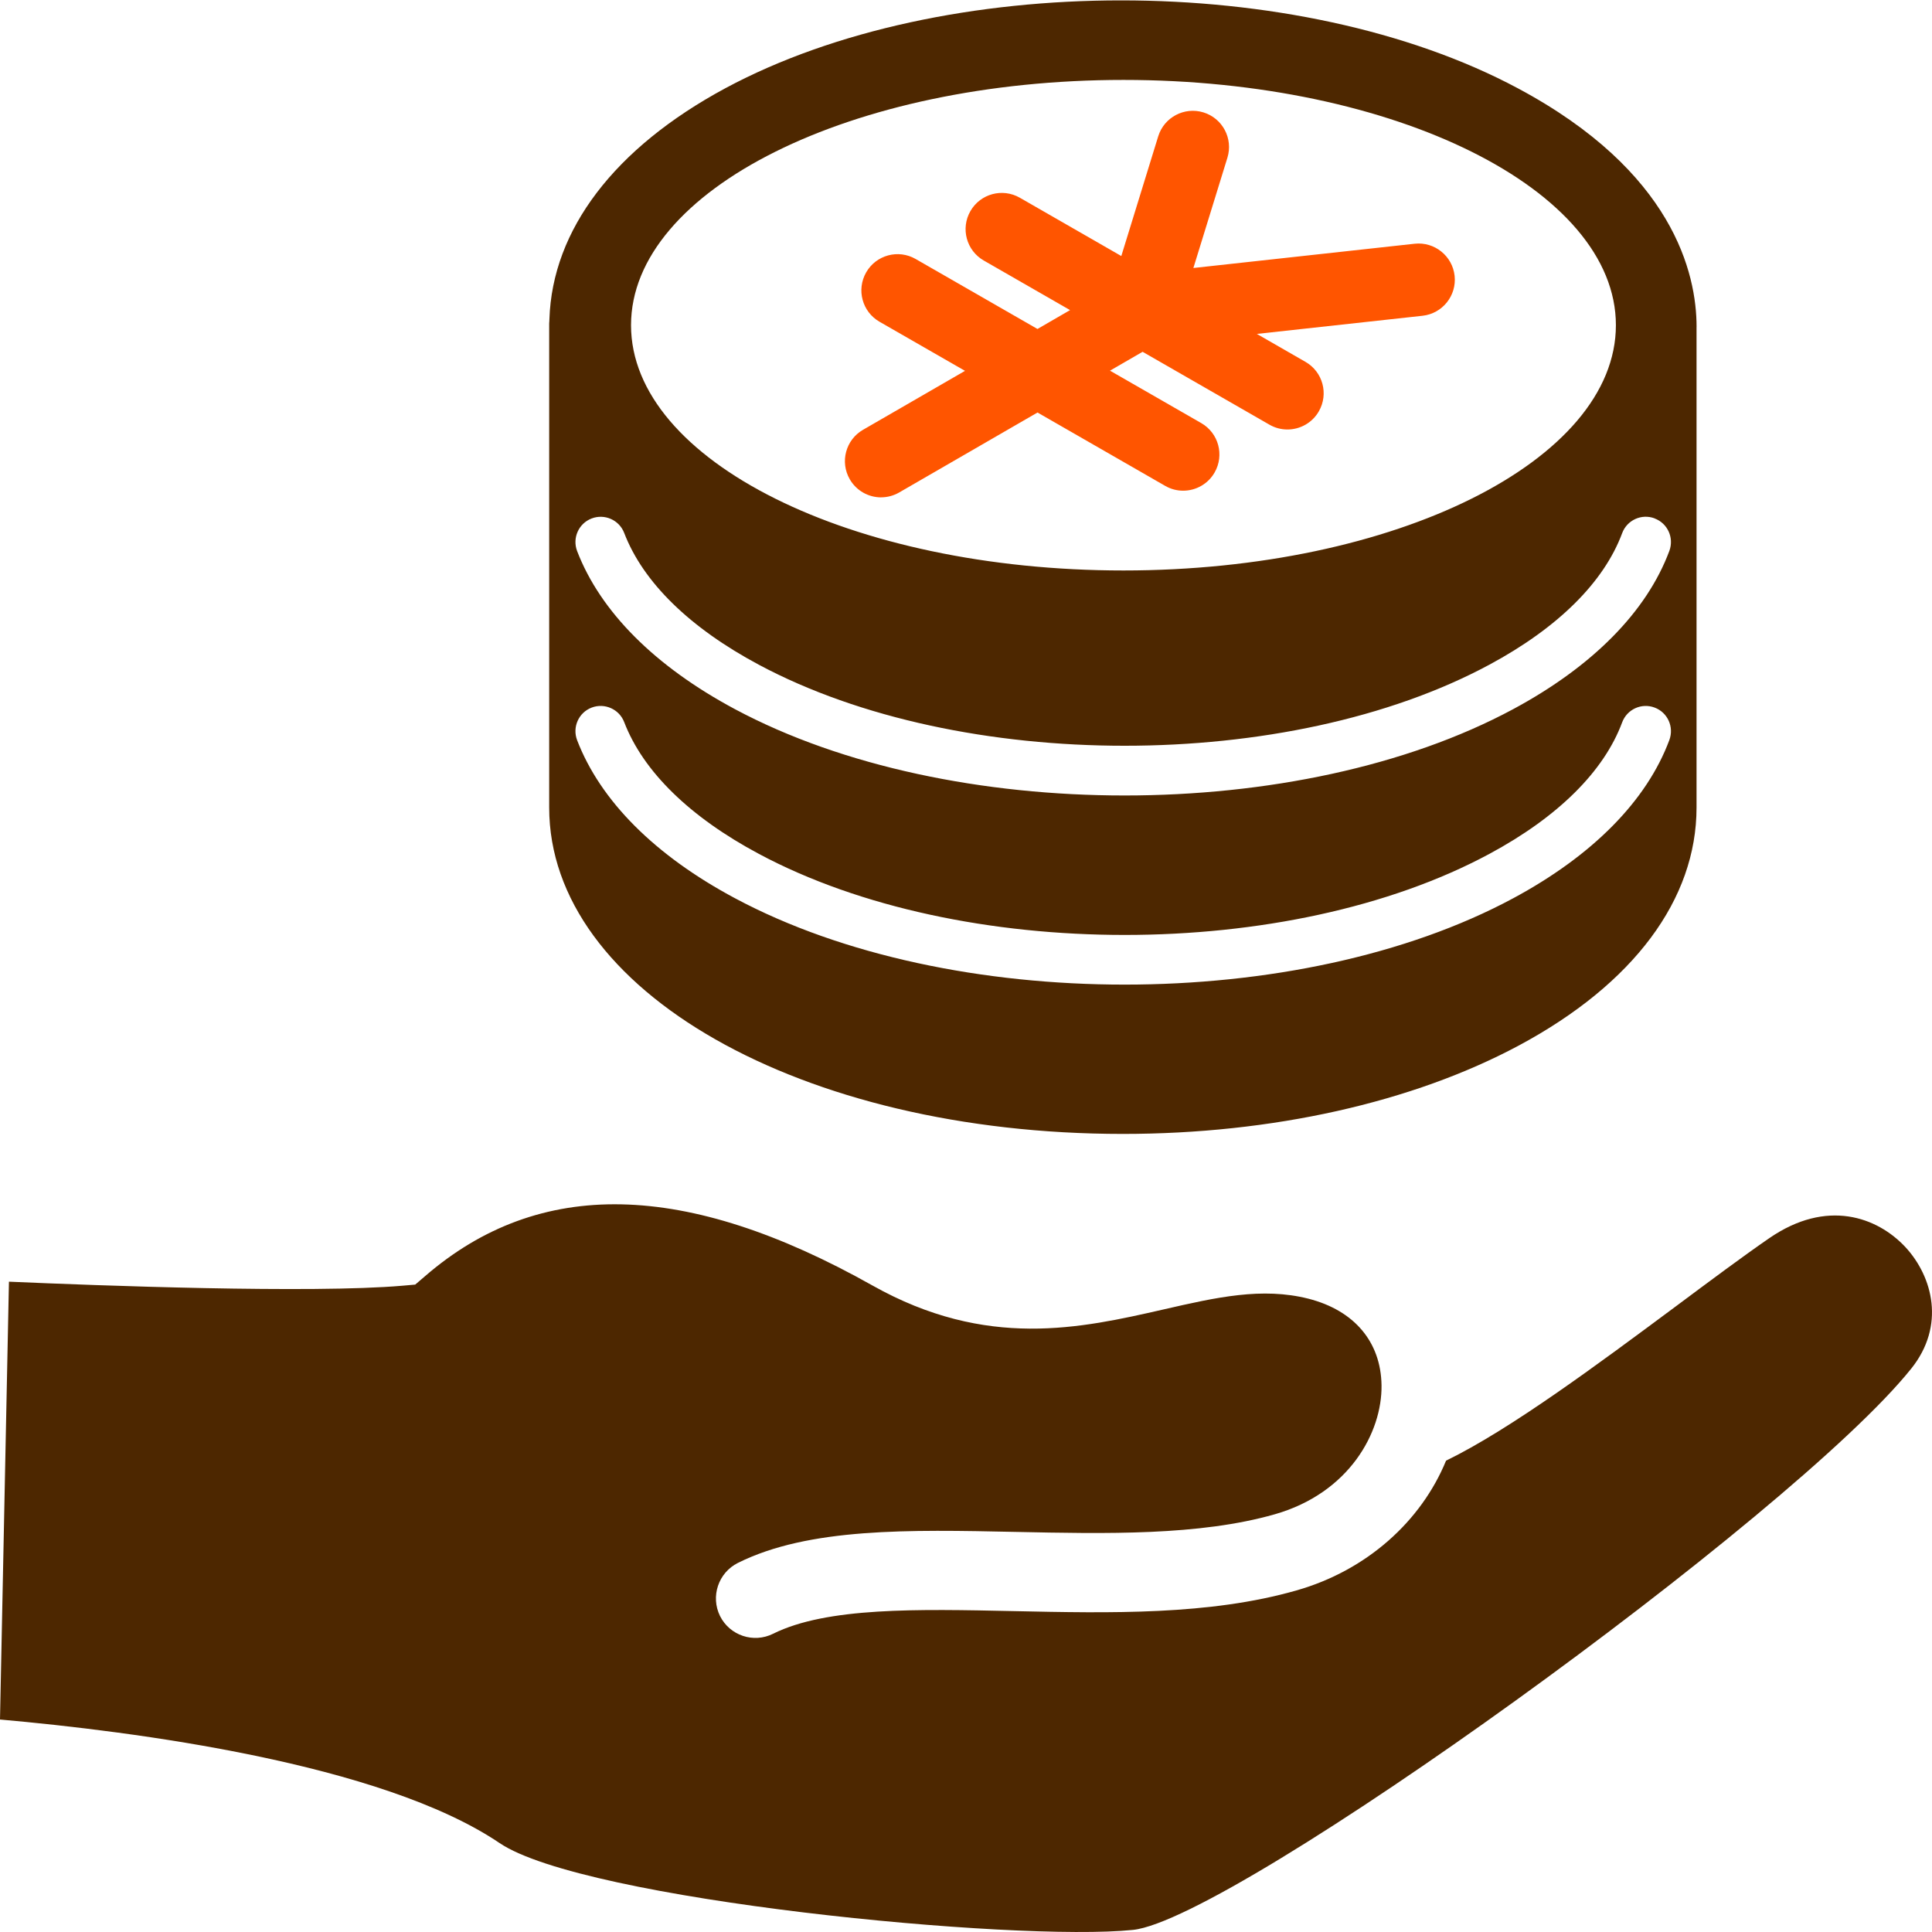
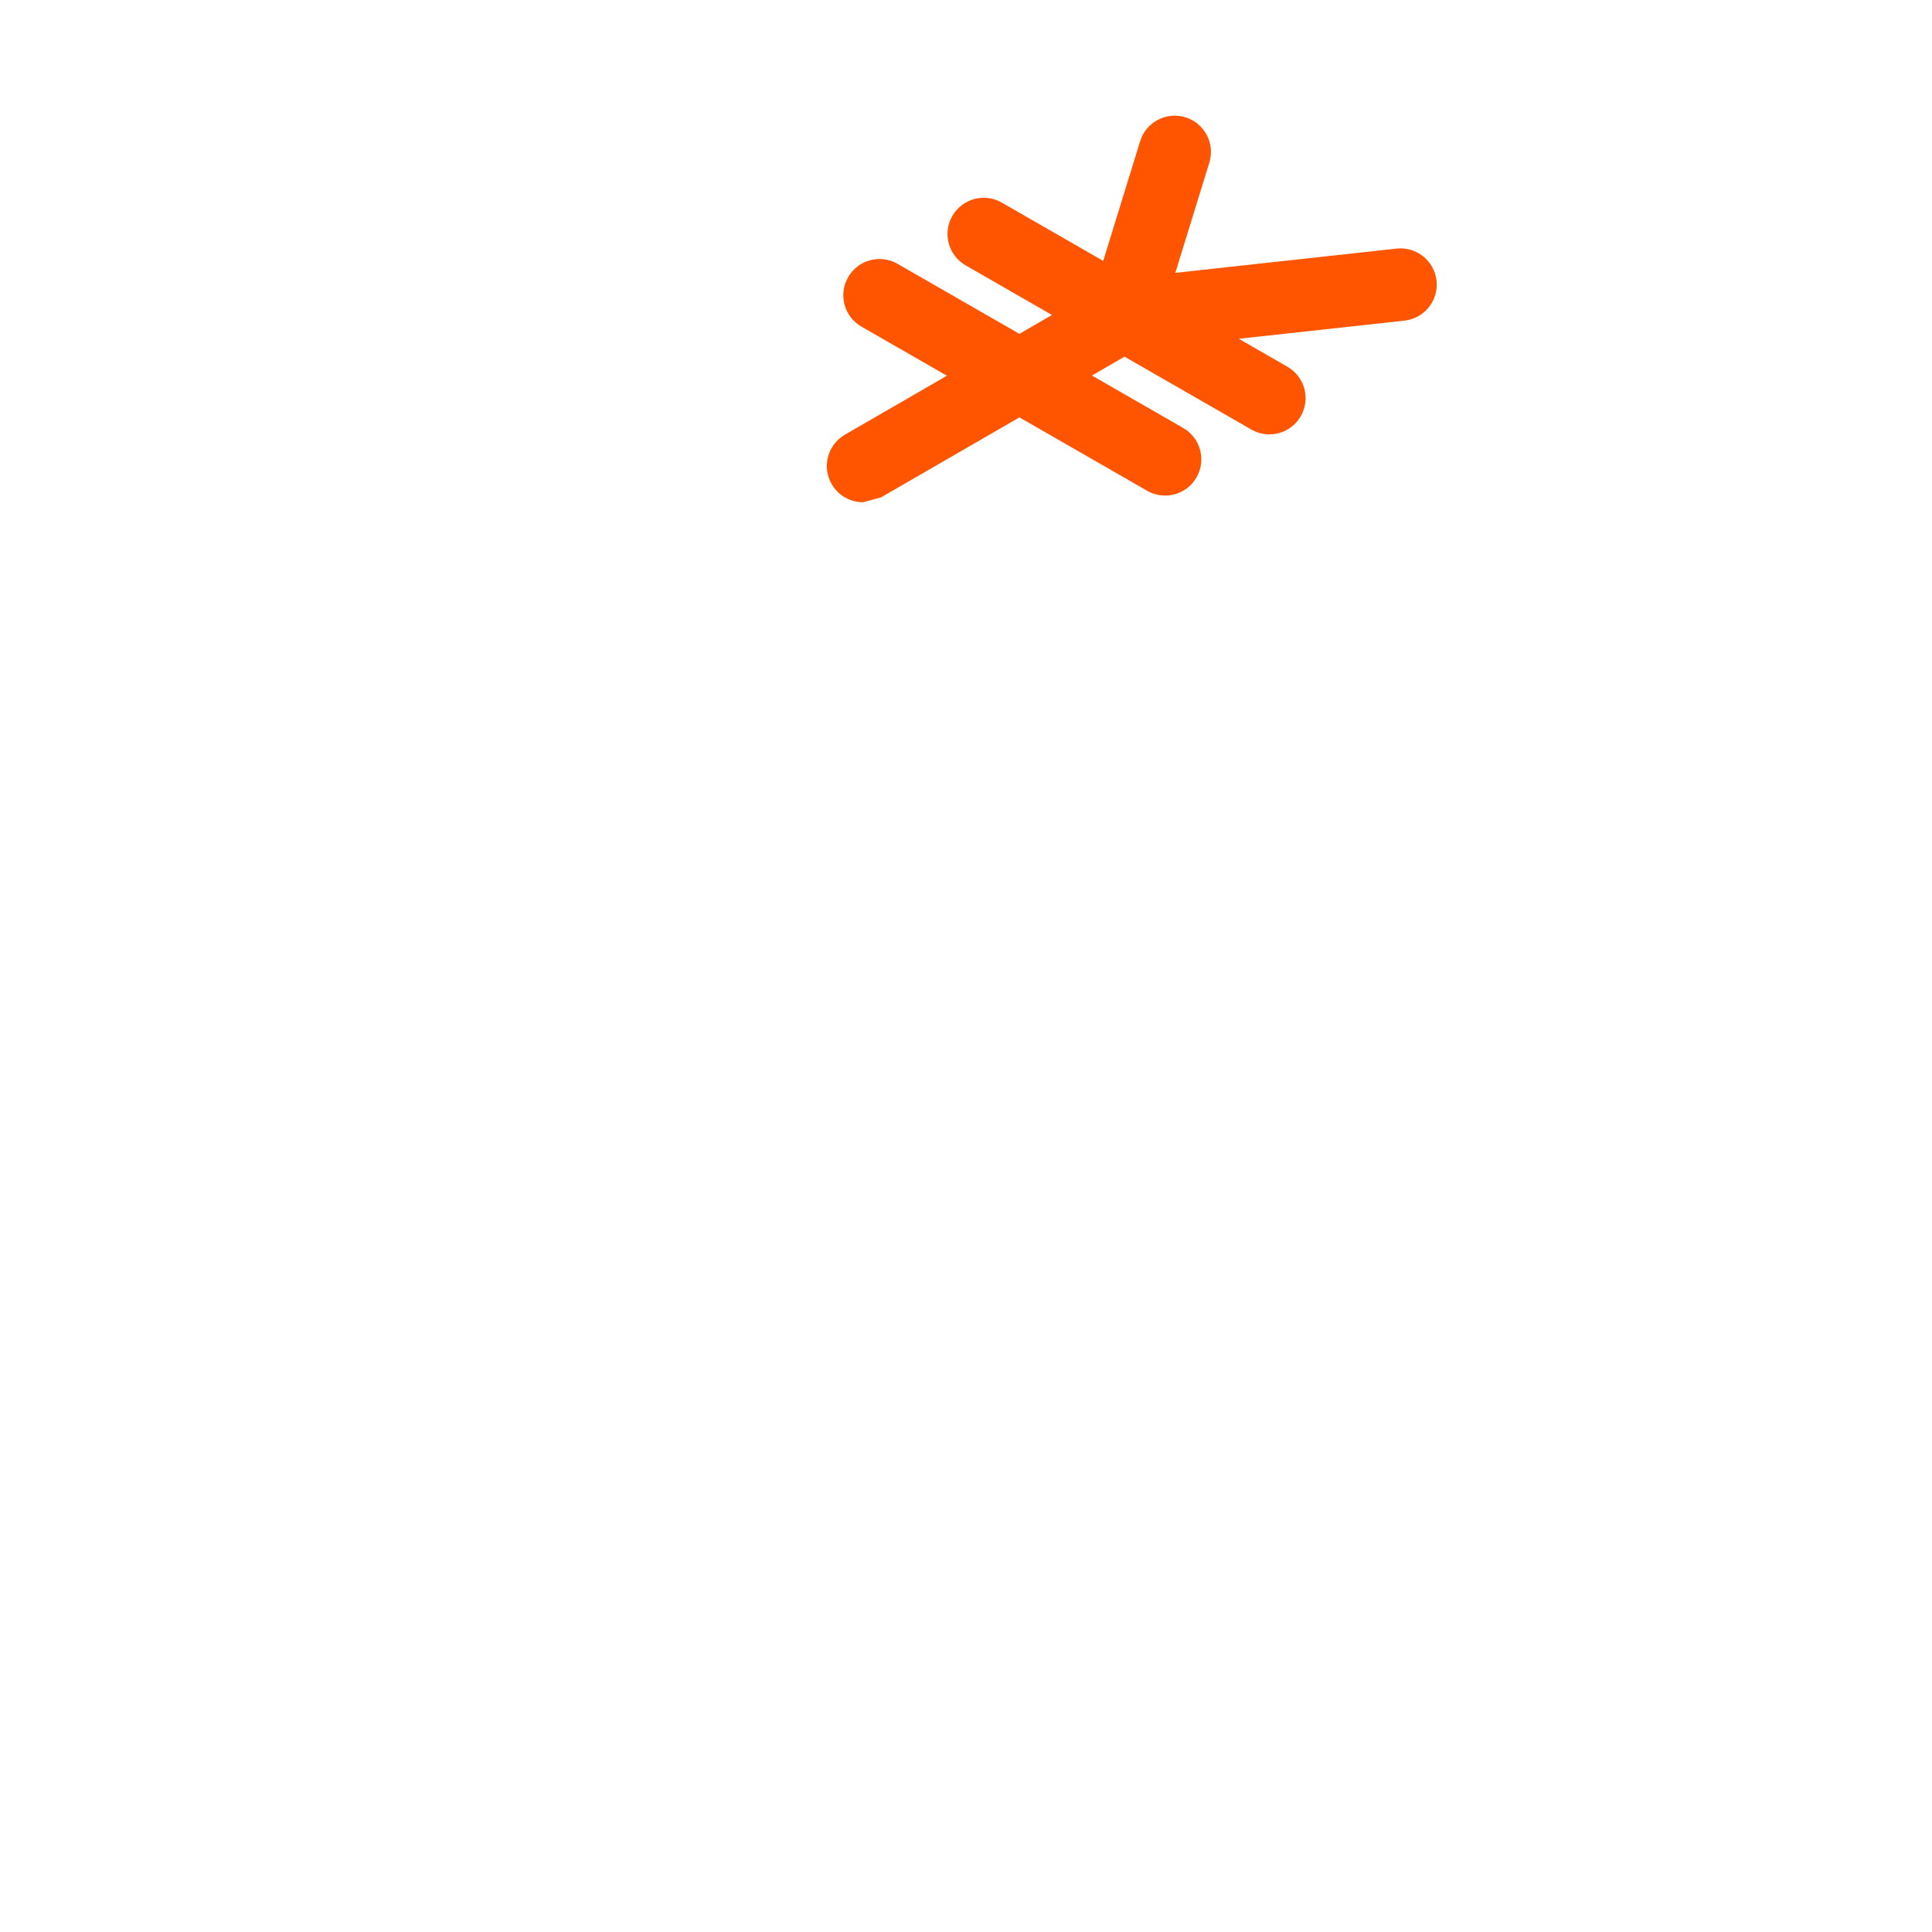
<svg xmlns="http://www.w3.org/2000/svg" viewBox="0 0 512 512">
-   <path d="M233.5,131.8c1.63,0,3.28-.42,4.79-1.29l36.66-21.19,33.83,19.44c1.51.87,3.15,1.28,4.77,1.28,3.32,0,6.56-1.73,8.33-4.82,2.64-4.6,1.06-10.46-3.54-13.1l-24.18-13.89,8.64-5,33.61,19.31c1.51.87,3.15,1.28,4.77,1.28,3.32,0,6.56-1.73,8.33-4.82,2.64-4.6,1.06-10.46-3.54-13.1l-12.89-7.41,43.91-4.81c5.27-.58,9.07-5.32,8.5-10.59-.58-5.27-5.33-9.07-10.59-8.5l-58.64,6.43,9.02-29.23c1.56-5.07-1.28-10.44-6.34-12-5.06-1.56-10.44,1.28-12,6.34l-9.78,31.72-26.89-15.45c-4.6-2.64-10.46-1.06-13.1,3.54-2.64,4.6-1.06,10.46,3.54,13.1l22.87,13.14-8.64,5-32.29-18.55c-4.6-2.64-10.46-1.06-13.1,3.54-2.64,4.6-1.06,10.46,3.54,13.1l22.65,13.01-27.03,15.62c-4.59,2.65-6.16,8.52-3.51,13.11,1.78,3.08,5,4.8,8.32,4.8Z" fill="#f50" />
-   <path d="M506.51,362.68c-31.14,38.95-179.6,146.02-206.25,148.76-31.06,3.22-145.5-7.85-167.9-23.03C101.07,467.27,35.36,458.83,0,455.69l2.37-116.03c23.77,1.04,80.12,3.15,104.26,1.07l3.41-.3,2.59-2.22c30.29-26.21,69.05-25.4,118.62,2.48,30.25,16.99,55.13,11.33,77.08,6.33,14.03-3.22,26.14-5.96,38.43-2.85,12.14,3.11,19.18,11.44,19.36,22.92.18,12.55-8.59,28.58-28.29,34.21-19.95,5.7-44.76,5.18-68.79,4.67-28.1-.59-54.68-1.15-73.49,8.22-5.18,2.59-7.29,8.89-4.74,14.07,2.59,5.18,8.89,7.29,14.07,4.7,14.22-7.07,38.28-6.55,63.72-6,25.58.55,51.98,1.11,74.97-5.48,18.62-5.29,33.06-18.33,39.65-34.39,16.92-8.22,40.2-25.51,60.86-40.87,9.14-6.81,17.73-13.22,24.81-18.1,15.22-10.48,28.58-5.63,36.06,2.37,7.29,7.89,10.63,20.88,1.55,32.21ZM449.6,86.65v127.35c0,24.37-16.7,46.76-47.02,63.03-28.22,15.13-65.5,23.47-105,23.47-85.27,0-152.04-38-152.04-86.49V85.71c0-.19.02-.4.04-.58,0-.17,0-.36.02-.53.75-23.73,17.25-45.39,46.63-61.22,57.73-31.04,151.93-31.04,210.02.02,41.2,22.01,47.36,49.08,47.36,63.25ZM438.48,187.51c-3.47-1.3-7.31.47-8.59,3.92-4.84,13.02-17.02,25.09-35.21,34.87-53.19,28.63-140.04,28.63-193.58-.02-18.32-9.78-30.67-21.86-35.68-34.91-1.32-3.45-5.2-5.16-8.63-3.85-3.45,1.32-5.16,5.18-3.85,8.63,6.18,16.1,20.66,30.59,41.86,41.9,28.52,15.25,65.89,22.88,103.23,22.88s74.64-7.63,102.98-22.88c21.09-11.35,35.4-25.86,41.39-41.95,1.28-3.47-.47-7.31-3.92-8.59ZM438.48,137.37c-3.47-1.3-7.31.47-8.59,3.92-4.84,13.02-17.02,25.09-35.21,34.87-53.19,28.63-140.04,28.63-193.58,0-18.34-9.8-30.67-21.86-35.68-34.92-1.32-3.45-5.2-5.16-8.63-3.84-3.45,1.32-5.16,5.18-3.85,8.63,6.18,16.1,20.66,30.59,41.86,41.92,28.52,15.25,65.89,22.86,103.23,22.86s74.64-7.63,102.98-22.88c21.09-11.35,35.4-25.86,41.39-41.95,1.28-3.47-.47-7.31-3.92-8.59ZM297.73,21.18c-72.07,0-130.5,29.1-130.5,65s58.43,65,130.5,65,130.5-29.1,130.5-65-58.43-65-130.5-65Z" fill="#4d2700" />
+   <path d="M233.5,131.8l36.66-21.19,33.83,19.44c1.51.87,3.15,1.28,4.77,1.28,3.32,0,6.56-1.73,8.33-4.82,2.64-4.6,1.06-10.46-3.54-13.1l-24.18-13.89,8.64-5,33.61,19.31c1.51.87,3.15,1.28,4.77,1.28,3.32,0,6.56-1.73,8.33-4.82,2.64-4.6,1.06-10.46-3.54-13.1l-12.89-7.41,43.91-4.81c5.27-.58,9.07-5.32,8.5-10.59-.58-5.27-5.33-9.07-10.59-8.5l-58.64,6.43,9.02-29.23c1.56-5.07-1.28-10.44-6.34-12-5.06-1.56-10.44,1.28-12,6.34l-9.78,31.72-26.89-15.45c-4.6-2.64-10.46-1.06-13.1,3.54-2.64,4.6-1.06,10.46,3.54,13.1l22.87,13.14-8.64,5-32.29-18.55c-4.6-2.64-10.46-1.06-13.1,3.54-2.64,4.6-1.06,10.46,3.54,13.1l22.65,13.01-27.03,15.62c-4.59,2.65-6.16,8.52-3.51,13.11,1.78,3.08,5,4.8,8.32,4.8Z" fill="#f50" />
</svg>